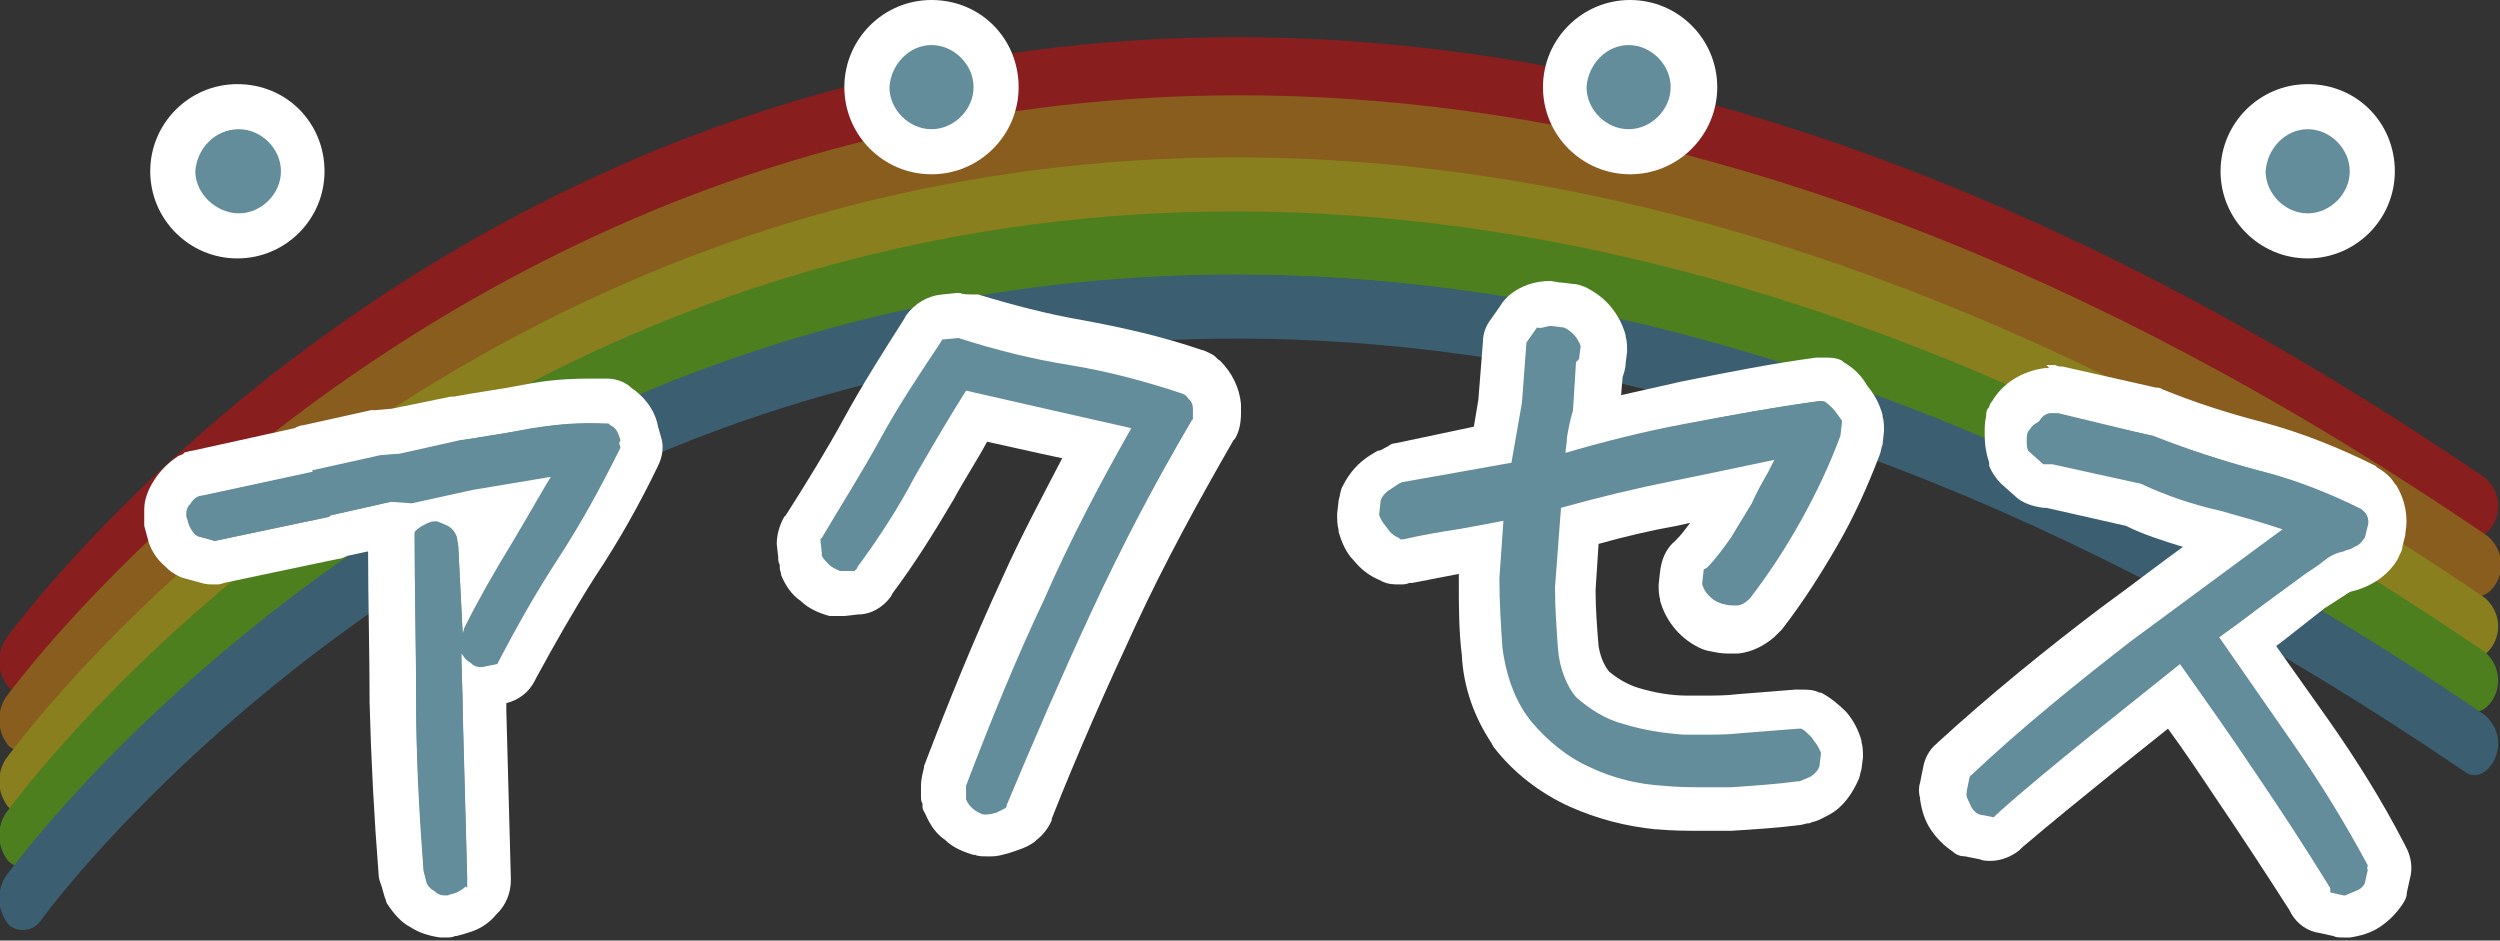
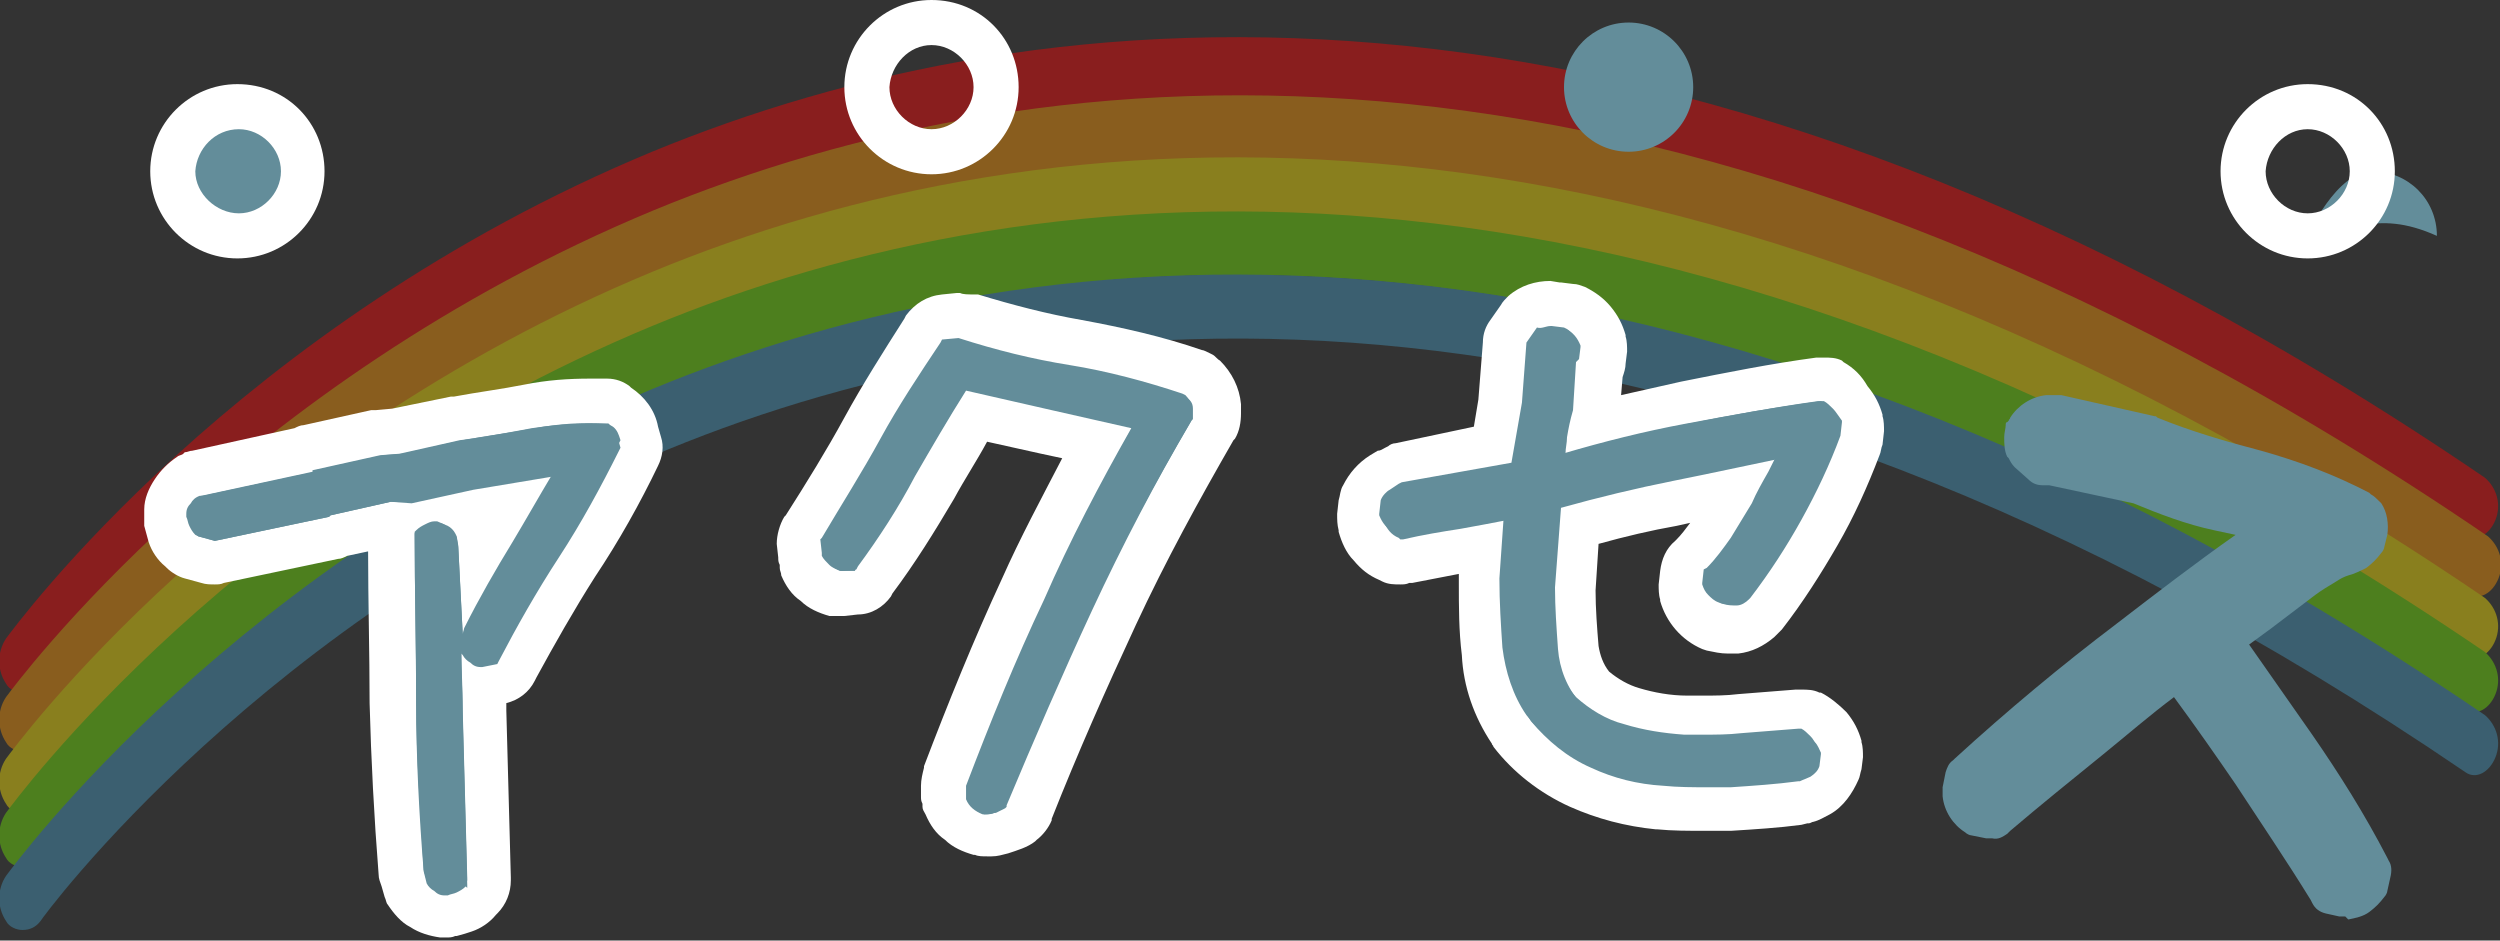
<svg xmlns="http://www.w3.org/2000/svg" version="1.1" id="レイヤー_1" x="0px" y="0px" width="166.4px" height="62.6px" viewBox="0 0 166.4 62.6" style="enable-background:new 0 0 166.4 62.6;" xml:space="preserve">
  <rect x="0" y="0" width="166.4" height="62.6" fill="#333333" stroke="none" />
  <style type="text/css">
	.st0{opacity:0.42;}
	.st1{fill:#FF0000;}
	.st2{fill:#FF9700;}
	.st3{fill:#FFE700;}
	.st4{fill:#70E700;}
	.st5{fill:#449CC3;}
	.st6{fill:#638D9A;}
	.st7{fill:#FFFFFF;}
</style>
  <title>fac_head4</title>
  <g>
    <g id="レイヤー_1-2">
      <g class="st0">
        <path class="st1" d="M1.5,46.1c-0.4,0-0.9-0.2-1.1-0.6c-0.6-0.9-0.6-2.1,0-3c0.6-0.8,15.3-20.9,43-32.4     C69.1-0.5,111-5.3,165.4,31.8c0.8,0.7,1.1,1.8,0.7,2.8c-0.4,1-1.3,1.5-2,1C110.7-0.8,69.6,3.8,44.5,14.1     C17.5,25.3,2.8,45.3,2.7,45.5C2.4,45.9,2,46.1,1.5,46.1z" />
        <path class="st2" d="M1.5,50c-0.4,0-0.9-0.2-1.1-0.6c-0.6-0.9-0.6-2.1,0-3C1,45.6,15.8,25.5,43.5,14     C69.2,3.4,111.1-1.5,165.6,35.7c0.8,0.7,1.1,1.8,0.7,2.8c-0.4,1-1.3,1.5-2,1C110.7,3,69.6,7.6,44.5,17.9     C17.5,29.1,2.8,49.1,2.7,49.3C2.4,49.7,2,49.9,1.5,50z" />
        <path class="st3" d="M1.5,54.1c-0.4,0-0.9-0.2-1.1-0.6c-0.6-0.9-0.6-2.1,0-3c0.6-0.8,15.3-20.9,43-32.4     c25.6-10.6,67.5-15.4,122,21.7c0.8,0.7,1.1,1.8,0.7,2.8c-0.4,1-1.3,1.5-2,1C110.6,7.1,69.5,11.8,44.5,22.1     C17.5,33.2,2.8,53.3,2.7,53.5C2.4,53.9,2,54.1,1.5,54.1z" />
        <path class="st4" d="M1.5,57.7c-0.4,0-0.9-0.2-1.1-0.6c-0.6-0.9-0.6-2.1,0-3c0.6-0.8,15.3-20.9,43-32.4     c25.6-10.6,67.5-15.4,122,21.7c0.8,0.7,1.1,1.8,0.7,2.8c-0.4,1-1.3,1.5-2,1C110.6,10.7,69.5,15.4,44.5,25.7     C17.5,36.8,2.8,56.9,2.7,57.1C2.4,57.5,2,57.7,1.5,57.7z" />
        <path class="st5" d="M1.5,61.9c-0.4,0-0.9-0.2-1.1-0.6c-0.6-0.9-0.6-2.1,0-3c0.6-0.8,15.3-20.9,43-32.4     c25.6-10.6,67.5-15.4,122,21.7c0.8,0.7,1.1,1.8,0.7,2.8c-0.4,1-1.3,1.5-2,1C110.7,15,69.6,19.6,44.5,29.9     C17.5,41,2.8,61.1,2.7,61.3C2.4,61.7,2,61.9,1.5,61.9z" />
      </g>
      <path class="st6" d="M15.9,15.7c-2.4,0-4.3-1.9-4.3-4.3s1.9-4.3,4.3-4.3s4.3,1.9,4.3,4.3C20.2,13.8,18.3,15.7,15.9,15.7    C15.9,15.7,15.9,15.7,15.9,15.7z" />
      <path class="st7" d="M15.9,8.6c1.5,0,2.8,1.3,2.8,2.8c0,1.5-1.3,2.8-2.8,2.8S13,12.9,13,11.4C13.1,9.9,14.3,8.6,15.9,8.6     M15.8,5.6c-3.2,0-5.8,2.6-5.8,5.8s2.6,5.8,5.8,5.8s5.8-2.6,5.8-5.8l0,0C21.6,8.2,19.1,5.6,15.8,5.6z" />
-       <path class="st6" d="M62,10.1c-2.4,0-4.3-1.9-4.3-4.2c0,0,0,0,0-0.1c0-2.4,1.9-4.3,4.3-4.3c2.4,0,4.3,1.9,4.3,4.3c0,0,0,0,0,0    C66.4,8.2,64.5,10.1,62,10.1C62.1,10.1,62.1,10.1,62,10.1z" />
      <path class="st7" d="M62,3c1.5,0,2.8,1.3,2.8,2.8c0,1.5-1.3,2.8-2.8,2.8c-1.5,0-2.8-1.3-2.8-2.8c0,0,0,0,0,0C59.3,4.3,60.5,3,62,3     M62,0c-3.2,0-5.8,2.6-5.8,5.8s2.6,5.8,5.8,5.8s5.8-2.6,5.8-5.8c0,0,0,0,0,0C67.8,2.6,65.3,0,62,0z" />
      <circle class="st6" cx="108.4" cy="5.8" r="4.3" />
-       <path class="st7" d="M108.4,3c1.5,0,2.8,1.3,2.8,2.8c0,1.5-1.3,2.8-2.8,2.8c-1.5,0-2.8-1.3-2.8-2.8c0,0,0,0,0,0    C105.7,4.3,106.9,3,108.4,3 M108.5,0c-3.2,0-5.8,2.6-5.8,5.8s2.6,5.8,5.8,5.8c3.2,0,5.8-2.6,5.8-5.8S111.7,0,108.5,0    C108.5,0,108.5,0,108.5,0z" />
-       <path class="st6" d="M153.6,15.7c-2.4,0-4.3-1.9-4.3-4.3s1.9-4.3,4.3-4.3c2.4,0,4.3,1.9,4.3,4.3C158,13.8,156.1,15.7,153.6,15.7    C153.7,15.7,153.7,15.7,153.6,15.7z" />
+       <path class="st6" d="M153.6,15.7s1.9-4.3,4.3-4.3c2.4,0,4.3,1.9,4.3,4.3C158,13.8,156.1,15.7,153.6,15.7    C153.7,15.7,153.7,15.7,153.6,15.7z" />
      <path class="st7" d="M153.6,8.6c1.5,0,2.8,1.3,2.8,2.8c0,1.5-1.3,2.8-2.8,2.8s-2.8-1.3-2.8-2.8C150.9,9.9,152.1,8.6,153.6,8.6     M153.6,5.6c-3.2,0-5.8,2.6-5.8,5.8s2.6,5.8,5.8,5.8c3.2,0,5.8-2.6,5.8-5.8S156.9,5.6,153.6,5.6L153.6,5.6z" />
      <path class="st6" d="M29.5,61.1c-0.5-0.1-1-0.2-1.4-0.5c-0.4-0.3-0.7-0.6-1-1c0-0.1-0.1-0.2-0.1-0.3l-0.2-0.7    c0-0.1-0.1-0.3-0.1-0.4c-0.3-3.7-0.5-7.5-0.5-11.3S26,39.4,26,35.7v-0.2c0-0.2,0-0.4,0.1-0.6l-3.5,0.8c-0.1,0.1-0.3,0.1-0.4,0.2    l-7.6,1.6c-0.1,0-0.2,0-0.3,0c-0.1,0-0.3,0-0.4-0.1l-1.1-0.3c-0.2-0.1-0.4-0.2-0.6-0.4l-0.1,0c-0.3-0.3-0.6-0.7-0.8-1.1    c-0.1-0.3-0.2-0.5-0.2-0.8c0-0.2,0-0.4,0-0.6c0-0.5,0.2-1,0.5-1.5c0.3-0.4,0.6-0.7,1-1l0.2-0.1l0.1-0.1l0.2-0.1l7-1.5    c0.1-0.1,0.3-0.1,0.4-0.2l4.5-1h0.2l1.2-0.1l4-0.8c1.7-0.3,3.3-0.5,4.8-0.8c1.4-0.2,2.7-0.4,4.1-0.4h1.1h0.1    c0.3,0,0.5,0.1,0.7,0.2l0.1,0.1c0.6,0.4,1,1,1.2,1.7l0.2,0.7c0.1,0.3,0,0.7-0.1,1l-0.1,0.2c-1.2,2.5-2.6,4.9-4.1,7.3    c-1.4,2.3-2.8,4.5-4,6.8l-0.1,0.2c-0.2,0.4-0.6,0.7-1,0.8l-1,0.2h-0.2c0,0.6,0,1.2,0,1.7c0.1,3.6,0.2,7.3,0.3,11.1v0.2    c0,0.4-0.1,0.8-0.4,1.1L32,60.1c-0.3,0.3-0.7,0.6-1.1,0.7c-0.3,0.1-0.5,0.2-0.8,0.2c-0.1,0-0.3,0-0.4,0L29.5,61.1z M30.8,34.1    c0.3,0.2,0.5,0.5,0.7,0.8c0,0.1,0.1,0.1,0.1,0.2l0.1,0.2c0,0.1,0.1,0.2,0.1,0.2l0.1,0.6c0,0.1,0,0.1,0,0.2v0.6l0.9-1.5    c0.4-0.6,0.8-1.2,1.1-1.9l-2.3,0.4L30.8,34.1z" />
      <path class="st7" d="M39.4,28.2h1h0.1l0.1,0.1c0.3,0.2,0.5,0.4,0.5,0.8l0.2,0.7l-0.1,0.2c-1.2,2.4-2.5,4.8-4,7.1    c-1.5,2.3-2.8,4.6-4,6.9l-0.1,0.2l-1,0.2h-0.1c-0.3,0-0.5-0.1-0.7-0.3c-0.2-0.1-0.4-0.3-0.5-0.5l-0.1-0.1l0-0.2    c0,1.5,0.1,3,0.1,4.5c0.1,3.7,0.2,7.4,0.3,11.1v0.2L31,59c-0.2,0.2-0.4,0.3-0.6,0.4c-0.2,0.1-0.4,0.1-0.6,0.2h-0.1h-0.1    c-0.3,0-0.5-0.1-0.7-0.3c-0.2-0.1-0.4-0.3-0.5-0.5L28.2,58c-0.3-3.7-0.5-7.5-0.5-11.2s-0.1-7.5-0.1-11.1v-0.2l0.1-0.1    c0.2-0.2,0.4-0.3,0.6-0.4c0.2-0.1,0.4-0.1,0.6-0.2h0.1h0.1c0.3,0,0.5,0.1,0.7,0.3c0.2,0.1,0.4,0.3,0.5,0.5l0.1,0.2l0.1,0.6    c0.1,2,0.2,3.9,0.3,5.9l0.1-0.4c1.1-1.9,2.2-3.8,3.3-5.6c0.9-1.5,1.8-3.1,2.7-4.6l-5.4,0.9l-4.1,0.9L26,33.4l-4,0.9l-0.1,0.1    L14.3,36l-1.1-0.3L13,35.6c-0.2-0.2-0.3-0.4-0.4-0.6c-0.1-0.2-0.1-0.4-0.2-0.6v-0.1v-0.1c0-0.3,0.1-0.5,0.3-0.7    c0.1-0.2,0.3-0.4,0.6-0.5h0.1l7.4-1.6l0-0.1l4.5-1l1.3-0.1l4-0.9c1.6-0.2,3.2-0.5,4.8-0.8C36.7,28.3,38,28.2,39.4,28.2 M39.3,25.2    c-1.5,0-2.9,0.1-4.4,0.4c-1.5,0.3-3.1,0.5-4.7,0.8H30l-3.9,0.8L25,27.3l-0.3,0l-4.5,1c-0.2,0-0.4,0.1-0.6,0.2L12.8,30    c-0.2,0-0.3,0.1-0.5,0.1l-0.1,0.1c-0.1,0.1-0.3,0.1-0.4,0.2c-0.6,0.4-1.1,0.9-1.5,1.5c-0.4,0.6-0.7,1.3-0.7,2V34    c0,0.3,0,0.6,0,0.9V35c0.1,0.4,0.2,0.7,0.3,1.1c0.2,0.6,0.6,1.2,1.1,1.6l0.1,0.1c0.3,0.3,0.8,0.6,1.2,0.7l1.1,0.3    c0.3,0.1,0.6,0.1,0.9,0.1c0.2,0,0.4,0,0.6-0.1l7.6-1.6c0.2,0,0.4-0.1,0.6-0.2l1.4-0.3c0,3.3,0.1,6.7,0.1,10.1    c0.1,3.8,0.3,7.6,0.6,11.4c0,0.3,0.1,0.5,0.2,0.8l0.2,0.7c0.1,0.2,0.1,0.4,0.2,0.5c0.4,0.6,0.9,1.2,1.5,1.5c0.6,0.4,1.3,0.6,2,0.7    h0.1h0.3c0.2,0,0.4,0,0.6-0.1h0.1c0.4-0.1,0.7-0.2,1-0.3c0.6-0.2,1.2-0.6,1.6-1.1l0.1-0.1c0.6-0.6,0.9-1.4,0.9-2.2v-0.2    c-0.1-3.8-0.2-7.5-0.3-11.1c0-0.2,0-0.3,0-0.5c0.8-0.2,1.5-0.7,1.9-1.5l0.1-0.2c1.2-2.2,2.5-4.5,3.9-6.7c1.6-2.4,3-4.9,4.2-7.4V31    c0.3-0.6,0.4-1.3,0.2-1.9l-0.2-0.7c-0.2-1.1-0.9-2-1.8-2.6l-0.1-0.1c-0.4-0.3-0.9-0.5-1.5-0.5h-0.1L39.3,25.2L39.3,25.2z" />
      <path class="st6" d="M65.6,55.7c-0.1,0-0.3,0-0.4,0h-0.1c-0.5-0.1-0.9-0.4-1.3-0.7c-0.4-0.3-0.7-0.8-0.8-1.2    c0-0.1-0.1-0.2-0.1-0.2v-0.2c0-0.1,0-0.2,0-0.2v-0.7c0-0.2,0-0.4,0.1-0.6v-0.1c1.6-4.2,3.3-8.4,5.2-12.5c1.5-3.2,3.1-6.5,4.9-9.7    l-3.3-0.7L65,27.8c-1,1.6-1.9,3.2-2.8,4.8c-1.2,2.1-2.5,4.2-4,6.1l-0.1,0.2c-0.3,0.4-0.7,0.6-1.1,0.6l-1,0.1c-0.1,0-0.3,0-0.4,0    c-0.5-0.1-1-0.4-1.4-0.7c-0.4-0.3-0.7-0.7-0.9-1.2c0-0.1-0.1-0.2-0.1-0.2v-0.2c0-0.1,0-0.2,0-0.2l-0.1-1c0-0.3,0.1-0.6,0.2-0.9    l0.1-0.1c1.3-2.2,2.7-4.4,3.9-6.5s2.6-4.4,4-6.5l0.1-0.2c0.3-0.4,0.7-0.7,1.2-0.7l1.1-0.1c0.2,0,0.3,0,0.5,0.1    c2.3,0.8,4.8,1.4,7.2,1.8c2.6,0.4,5.2,1.1,7.7,2c0.1,0,0.2,0.1,0.3,0.1l0.2,0.1c0.1,0.1,0.2,0.1,0.2,0.2c0.5,0.5,0.9,1.1,0.9,1.9    l0.1,0.7c0,0.3,0,0.6-0.2,0.9l-0.1,0.1c-2.4,4-4.6,8.2-6.6,12.5s-3.9,8.6-5.6,12.9v0.1c-0.1,0.2-0.3,0.5-0.5,0.6L67.8,55    c-0.3,0.3-0.8,0.5-1.2,0.6c-0.3,0.1-0.6,0.1-0.9,0.1L65.6,55.7z" />
      <path class="st7" d="M63.8,22.5L63.8,22.5c2.5,0.8,4.9,1.4,7.4,1.8c2.5,0.4,5.1,1.1,7.5,1.9l0.2,0.1c0.2,0.2,0.4,0.5,0.4,0.8v0.7    L79.3,28c-2.4,4.1-4.6,8.3-6.6,12.6s-3.9,8.7-5.7,13v0.1l-0.1,0.1c-0.2,0.1-0.4,0.2-0.6,0.3c-0.2,0-0.4,0.1-0.6,0.1h-0.1h-0.1    c-0.5-0.2-0.9-0.5-1.1-1V53v-0.7v-0.1c1.6-4.2,3.3-8.3,5.2-12.4c1.8-3.8,3.7-7.7,5.8-11.4c-1.8-0.4-3.6-0.7-5.4-1.2l-5.7-1.3    c-1.2,1.9-2.3,3.8-3.4,5.7c-1.2,2.1-2.4,4.1-3.8,6L56.9,38L56,38h-0.1c-0.2-0.1-0.5-0.2-0.7-0.4c-0.2-0.2-0.4-0.4-0.5-0.6v-0.2    l-0.1-0.9l0.1-0.1c1.3-2.2,2.7-4.4,3.9-6.6s2.6-4.3,4-6.4l0.1-0.2L63.8,22.5 M63.9,19.5h-0.2l-1,0.1c-1,0.1-1.8,0.6-2.4,1.4    l-0.1,0.2c-1.4,2.2-2.8,4.4-4,6.6s-2.5,4.3-3.9,6.5l-0.1,0.1c-0.3,0.5-0.5,1.2-0.5,1.8l0.1,0.9c0,0.2,0,0.3,0.1,0.5v0.2    c0,0.2,0.1,0.3,0.1,0.5c0.3,0.7,0.7,1.3,1.3,1.7c0.5,0.5,1.2,0.8,1.9,1h0.1C55.5,41,55.8,41,56,41h0.2l0.9-0.1    c0.9,0,1.7-0.5,2.2-1.2l0.1-0.2c1.5-2,2.8-4.1,4.1-6.3c0.7-1.3,1.5-2.5,2.2-3.8l3.6,0.8l1.4,0.3c-1.4,2.7-2.8,5.3-4,8    c-1.9,4.1-3.6,8.3-5.2,12.5v0.1c-0.1,0.4-0.2,0.8-0.2,1.2v0.7c0,0.2,0,0.3,0.1,0.5v0.2c0,0.2,0.1,0.3,0.2,0.5    c0.3,0.7,0.7,1.3,1.3,1.7c0.5,0.5,1.2,0.8,1.9,1h0.1c0.2,0.1,0.5,0.1,0.8,0.1h0.3c0.4,0,0.7-0.1,1.1-0.2c0.6-0.2,1.3-0.4,1.8-0.8    l0.1-0.1c0.4-0.3,0.8-0.8,1-1.3v-0.1c1.7-4.3,3.6-8.6,5.6-12.9s4.2-8.3,6.5-12.3l0.1-0.1c0.3-0.5,0.4-1.1,0.4-1.7l0-0.6    c-0.1-1.1-0.6-2.1-1.4-2.9c-0.2-0.1-0.3-0.3-0.5-0.4l-0.2-0.1c-0.2-0.1-0.4-0.2-0.5-0.2c-2.6-0.9-5.3-1.5-8-2    c-2.3-0.4-4.6-1-6.9-1.7h-0.1C64.4,19.6,64.1,19.6,63.9,19.5L63.9,19.5z" />
      <path class="st6" d="M113.4,53.7c-1,0-2,0-3-0.1c-1.8-0.2-3.6-0.7-5.3-1.4c-1.8-0.8-3.3-2-4.5-3.5l-0.1-0.1    c-1-1.5-1.7-3.3-1.8-5.2c-0.1-1.6-0.2-3.1-0.2-4.7l0.2-2.5l-1.3,0.2c-1.2,0.2-2.5,0.5-3.7,0.7h-0.2c-0.1,0-0.2,0-0.3,0    c-0.2,0-0.4,0-0.6-0.1L92.5,37c-0.5-0.2-0.9-0.5-1.2-0.9c-0.3-0.4-0.6-0.8-0.7-1.3c0-0.2,0-0.4,0-0.6l0.1-0.9c0-0.1,0-0.3,0.1-0.4    c0.3-0.6,0.7-1.1,1.2-1.4l0.6-0.4l0.2-0.1l0.2-0.1l0.3-0.1l6.2-1.3l0.5-2.9l0.3-3.9c0-0.3,0.1-0.5,0.2-0.7l0.7-1    c0.1-0.1,0.2-0.2,0.3-0.3c0.5-0.4,1.1-0.7,1.8-0.7h0.2l0.8,0.1c0.1,0,0.3,0.1,0.4,0.1c0.9,0.4,1.6,1.2,1.8,2.1    c0,0.2,0.1,0.4,0.1,0.6l-0.1,0.8c0,0.2-0.1,0.4-0.2,0.6l-0.2,2.8c0,0.1,0,0.2,0,0.2l-0.1,0.5c2-0.5,4.1-1,6.1-1.4    c2.9-0.6,5.9-1.1,8.9-1.5h0.1h0.2c0.2,0,0.4,0,0.6,0.1l0.1,0.1c0.5,0.2,0.9,0.5,1.2,0.9c0.3,0.4,0.6,0.8,0.7,1.3    c0.1,0.2,0.1,0.4,0.1,0.6l-0.1,0.9c0,0.1,0,0.3-0.1,0.4c-0.7,2-1.6,4-2.7,5.8c-1.1,1.9-2.2,3.7-3.6,5.4c0,0-0.1,0.1-0.1,0.1    l-0.1,0.1l-0.1,0.1c-0.4,0.4-1,0.6-1.6,0.7c-0.2,0-0.3,0-0.5,0c-0.3,0-0.7-0.1-1-0.1l-0.2-0.1c-0.5-0.2-0.9-0.5-1.2-0.9    c-0.3-0.4-0.6-0.8-0.7-1.3c0-0.2-0.1-0.4-0.1-0.6l0.1-0.9c0-0.4,0.2-0.7,0.5-1l0.2-0.1c0.5-0.5,0.9-1,1.3-1.6l1.3-2.2    c0.1-0.2,0.2-0.3,0.2-0.5l-4.1,0.8c-2.1,0.4-4.3,0.9-6.4,1.5l-0.4,4.3c0,1.3,0,2.6,0.2,3.9c0.1,1,0.5,1.9,1.1,2.6    c0.8,0.7,1.7,1.1,2.6,1.4c1.2,0.4,2.4,0.6,3.6,0.6h1.1c0.8,0,1.7,0,2.5-0.1l3.9-0.3h0.1c0.2,0,0.4,0,0.6,0.1l0.1,0    c0.9,0.4,1.6,1.2,1.9,2.2c0,0.2,0.1,0.4,0.1,0.6l-0.1,0.8c0,0.1,0,0.2-0.1,0.3c-0.2,0.6-0.7,1.2-1.3,1.5c-0.3,0.2-0.6,0.3-0.9,0.4    l-0.2,0.1h-0.1h-0.2c-1.5,0.2-3,0.3-4.6,0.4L113.4,53.7z" />
      <path class="st7" d="M103.2,21.7h0.1l0.8,0.1c0.5,0.2,0.8,0.7,0.9,1.2v0.1l-0.1,0.8l-0.2,0.2l-0.2,3.2c-0.2,0.7-0.3,1.2-0.4,1.8    c0,0.4-0.1,0.7-0.1,1.1c2.7-0.8,5.5-1.5,8.2-2s5.9-1.1,8.8-1.5h0.1h0.1c0.2,0.1,0.4,0.3,0.6,0.5c0.2,0.2,0.3,0.4,0.4,0.7V28    l-0.1,0.9c-0.7,1.9-1.6,3.8-2.6,5.6c-1,1.8-2.2,3.6-3.4,5.2l-0.1,0.1c-0.2,0.2-0.5,0.3-0.8,0.4H115c-0.2,0-0.4,0-0.6-0.1    c-0.3-0.1-0.5-0.3-0.7-0.5c-0.2-0.2-0.3-0.4-0.4-0.7v-0.1l0.1-0.9l0.2-0.1c0.6-0.6,1.1-1.3,1.6-2l1.4-2.3c0.3-0.7,0.7-1.4,1.1-2.1    c0.2-0.4,0.4-0.8,0.6-1.2c-2.4,0.5-4.8,1-7.2,1.5s-5,1.1-7.5,1.8l-0.4,5.3c0,1.3,0,2.7,0.2,4.1c0.1,1.3,0.6,2.5,1.5,3.5    c0.9,0.8,2,1.5,3.2,1.8c1.3,0.4,2.6,0.6,4,0.7h1.2c0.9,0,1.7,0,2.6-0.1l3.8-0.3h0.1h0.1c0.2,0.1,0.4,0.3,0.6,0.5    c0.2,0.2,0.3,0.4,0.4,0.7v0.1l-0.1,0.8c-0.1,0.3-0.3,0.6-0.6,0.7c-0.2,0.1-0.4,0.2-0.7,0.3h-0.1c-1.5,0.2-3,0.3-4.5,0.4    c-0.5,0-1.1,0-1.6,0c-1,0-2,0-2.9-0.1l0,0c-1.6-0.2-3.3-0.6-4.8-1.2c-1.6-0.7-2.9-1.7-4-3.1c-0.9-1.3-1.4-2.9-1.6-4.5    c-0.1-1.5-0.2-3-0.2-4.6l0.3-4.3c-1.1,0.2-2.2,0.4-3.2,0.6c-1.2,0.2-2.5,0.5-3.8,0.7h-0.2l-0.1-0.1c-0.5-0.2-0.8-0.6-1-1.1v-0.1    l0.1-0.9c0.1-0.3,0.4-0.6,0.6-0.7l0.6-0.4l0.2-0.1l7.3-1.3l0.7-4l0.3-4l0.7-1C102.6,21.9,102.9,21.7,103.2,21.7 M103.2,18.7    L103.2,18.7c-1,0-2,0.3-2.8,1c-0.2,0.2-0.4,0.4-0.5,0.6l-0.7,1c-0.3,0.4-0.5,0.9-0.5,1.5l-0.3,3.8l-0.3,1.8l-5.2,1.1    c-0.2,0-0.4,0.1-0.5,0.2l-0.2,0.1c-0.2,0.1-0.3,0.2-0.5,0.2l-0.5,0.3c-0.8,0.5-1.4,1.2-1.8,2c-0.2,0.3-0.2,0.7-0.3,1l-0.1,0.9    c0,0.4,0,0.7,0.1,1.1v0.1c0.2,0.7,0.5,1.4,1,1.9c0.5,0.6,1,1,1.7,1.3l0.2,0.1c0.4,0.2,0.8,0.2,1.2,0.2c0.2,0,0.4,0,0.6-0.1h0.2    c1-0.2,2.1-0.4,3.1-0.6v0.4c0,0.1,0,0.1,0,0.2c0,1.6,0,3.2,0.2,4.8c0.1,2.1,0.8,4.1,2,5.9c0,0.1,0.1,0.1,0.1,0.2    c1.3,1.7,3.1,3.1,5.1,4c1.8,0.8,3.7,1.3,5.7,1.5h0.1c1,0.1,2.1,0.1,3.2,0.1c0.6,0,1.2,0,1.7,0c1.6-0.1,3.2-0.2,4.7-0.4l0.4-0.1    h0.1c0.1,0,0.2-0.1,0.3-0.1c0.4-0.1,0.7-0.3,1.1-0.5c0.9-0.5,1.5-1.4,1.9-2.3c0.1-0.2,0.1-0.4,0.2-0.7l0.1-0.8c0-0.3,0-0.7-0.1-1    v-0.1c-0.2-0.7-0.5-1.3-1-1.9c-0.5-0.5-1.1-1-1.7-1.3h-0.1c-0.4-0.2-0.8-0.2-1.2-0.2h-0.4l-3.8,0.3c-0.8,0.1-1.6,0.1-2.3,0.1h-1.1    c-1.1,0-2.2-0.2-3.2-0.5c-0.7-0.2-1.4-0.6-2-1.1c-0.4-0.5-0.6-1.1-0.7-1.7c-0.1-1.2-0.2-2.5-0.2-3.7l0.2-3.1    c1.8-0.5,3.5-0.9,5.2-1.2l0.9-0.2c-0.3,0.4-0.6,0.8-0.9,1.1l-0.1,0.1c-0.6,0.5-0.9,1.2-1,2l-0.1,0.9c0,0.3,0,0.7,0.1,1V40    c0.4,1.4,1.4,2.6,2.8,3.2l0.3,0.1c0.5,0.1,0.9,0.2,1.4,0.2c0.2,0,0.5,0,0.7,0c0.9-0.1,1.7-0.5,2.4-1.1l0.2-0.2l0.1-0.1l0.2-0.2    c1.4-1.8,2.6-3.7,3.7-5.6c1.1-1.9,2-3.9,2.8-6c0.1-0.2,0.1-0.5,0.2-0.7l0.1-0.9c0-0.3,0-0.7-0.1-1v-0.1c-0.2-0.7-0.5-1.3-1-1.9    c-0.4-0.7-0.9-1.2-1.6-1.6l-0.1-0.1c-0.4-0.2-0.8-0.2-1.2-0.2c-0.1,0-0.3,0-0.4,0h-0.1c-3,0.4-6,1-9,1.6c-1.3,0.3-2.7,0.6-4,0.9    l0.1-1.2c0.1-0.3,0.2-0.6,0.2-0.9l0.1-0.8c0-0.3,0-0.7-0.1-1v-0.1c-0.2-0.7-0.5-1.3-1-1.9c-0.5-0.6-1.1-1-1.7-1.3    c-0.3-0.1-0.5-0.2-0.8-0.2l-0.8-0.1h-0.1L103.2,18.7L103.2,18.7z" />
      <path class="st6" d="M156.1,61c-0.1,0-0.2,0-0.4,0l-0.9-0.2c-0.4-0.1-0.7-0.3-0.9-0.7l-0.1-0.2c-1.6-2.6-3.3-5.1-5-7.7    c-1.3-1.9-2.7-3.9-4.1-5.8c-1.6,1.2-3.1,2.5-4.7,3.8c-2.1,1.7-4.2,3.4-6.2,5.1l-0.2,0.2c-0.3,0.2-0.6,0.4-1,0.3    c-0.1,0-0.2,0-0.4,0l-1-0.2c-0.1,0-0.3-0.1-0.4-0.2c-0.8-0.5-1.4-1.4-1.5-2.4c0-0.2,0-0.4,0-0.6l0.2-1c0.1-0.3,0.2-0.6,0.5-0.8    l0.1-0.1c3.5-3.2,7.1-6.2,10.8-9c2.6-2,5.2-4,7.9-5.9l-1.4-0.3c-1.9-0.4-3.7-1.1-5.4-1.8l-5.6-1.2H136c-0.4,0-0.7-0.1-1-0.4    l-0.9-0.8c-0.2-0.2-0.3-0.4-0.4-0.6l-0.1-0.1c-0.2-0.4-0.2-0.9-0.2-1.3c0-0.3,0.1-0.6,0.1-0.8c0-0.1,0-0.2,0.1-0.2l0.1-0.1    c0-0.1,0.1-0.1,0.1-0.2c0.5-0.8,1.4-1.4,2.4-1.5h0.1l0.7,0c0.1,0,0.2,0,0.2,0l6.2,1.4c0.1,0,0.1,0,0.2,0.1    c2.2,0.9,4.6,1.6,6.9,2.2c2.5,0.7,4.9,1.6,7.2,2.8l0.1,0.1c0.2,0.1,0.4,0.3,0.6,0.5l0.1,0.1c0.4,0.6,0.5,1.4,0.4,2.1l-0.2,0.8    c0,0.1-0.1,0.3-0.2,0.4c-0.3,0.4-0.6,0.7-1,1c-0.4,0.2-0.8,0.4-1.2,0.5c-0.3,0.1-0.5,0.2-0.8,0.4c-0.5,0.3-1,0.6-1.4,0.9l-2.9,2.2    l-1.5,1.1l4.2,6c1.8,2.6,3.5,5.3,5,8.2l0.1,0.2c0.2,0.3,0.2,0.7,0.1,1.1l-0.2,0.9c0,0.1-0.1,0.3-0.2,0.4c-0.3,0.4-0.6,0.7-1,1    c-0.4,0.3-0.9,0.4-1.4,0.5L156.1,61z" />
-       <path class="st7" d="M136.4,27.5h0.6l6.2,1.5c2.3,0.9,4.6,1.6,7,2.3c2.4,0.6,4.7,1.5,6.9,2.7l0.1,0.1l0.1,0.1    c0.2,0.3,0.2,0.6,0.2,0.9l-0.2,0.8c-0.1,0.2-0.3,0.4-0.6,0.5c-0.2,0.1-0.5,0.2-0.7,0.3c-0.5,0.1-0.9,0.3-1.3,0.6    c-0.5,0.3-1,0.7-1.4,1l-3,2.2c-0.9,0.7-1.8,1.3-2.7,2l5,7.2c1.8,2.6,3.4,5.2,4.9,8l0.1,0.2l-0.2,0.9c-0.1,0.2-0.3,0.4-0.6,0.5    c-0.2,0.1-0.5,0.2-0.7,0.3H156l-0.9-0.2l0-0.3c-1.6-2.6-3.3-5.2-5-7.7c-1.6-2.4-3.3-4.8-5-7.2l-6,4.8c-2.1,1.7-4.2,3.4-6.2,5.2    l-0.2,0.2l-1-0.2c-0.2-0.1-0.4-0.3-0.5-0.5c-0.1-0.2-0.2-0.5-0.3-0.7v-0.1l0.2-1l0.1-0.1c3.4-3.1,7-6.1,10.6-8.9    c3.4-2.6,6.8-5.1,10.3-7.6c-1.4-0.5-2.9-0.9-4.3-1.3c-1.8-0.4-3.6-1-5.3-1.8l-5.9-1.3H136l-0.9-0.8l-0.1-0.1    c-0.1-0.2-0.1-0.4-0.1-0.7c0-0.2,0-0.4,0.1-0.6l0.1-0.1c0.1-0.2,0.3-0.4,0.6-0.5C135.9,27.7,136.1,27.6,136.4,27.5 M136.4,24.5    h-0.3c-1.5,0.2-2.8,1-3.5,2.2c-0.1,0.1-0.2,0.3-0.2,0.4l-0.1,0.1c-0.1,0.2-0.1,0.3-0.1,0.5c-0.1,0.4-0.1,0.8-0.1,1.2    c0,0.7,0.1,1.3,0.3,1.9V31c0.2,0.5,0.5,0.9,0.8,1.2l0.9,0.8c0.5,0.5,1.2,0.7,1.9,0.8h0.2l5.3,1.2c1.2,0.6,2.5,1,3.8,1.4    c-1.8,1.3-3.6,2.7-5.4,4c-3.7,2.8-7.4,5.8-10.9,9l-0.1,0.1c-0.5,0.4-0.8,1-0.9,1.6l-0.2,1c-0.1,0.3-0.1,0.7,0,1v0.1    c0.1,0.7,0.3,1.4,0.7,2c0.4,0.6,0.9,1.1,1.5,1.5c0.2,0.2,0.5,0.3,0.8,0.3l1,0.2c0.2,0.1,0.5,0.1,0.7,0.1c0.7,0,1.4-0.3,1.9-0.7    l0.2-0.2c2-1.7,4.1-3.4,6.2-5.1l3.5-2.8c1.1,1.5,2.1,3,3.1,4.5c1.7,2.5,3.4,5.1,5,7.6l0.1,0.2c0.4,0.7,1.1,1.2,1.9,1.3l0.9,0.2    c0.2,0.1,0.4,0.1,0.7,0.1h0.3h0.1c0.7-0.1,1.4-0.3,2-0.7c0.6-0.4,1.1-0.9,1.5-1.5c0.2-0.3,0.3-0.5,0.3-0.8l0.2-0.9    c0.2-0.7,0.1-1.5-0.3-2.2l-0.1-0.2c-1.5-2.9-3.2-5.6-5.1-8.3l-3.4-4.8l0.4-0.3l2.8-2.2l1.4-0.9c0.1-0.1,0.2-0.1,0.3-0.2    c1.3-0.3,2.5-1,3.2-2.2c0.1-0.3,0.3-0.5,0.3-0.8l0.2-0.8c0,0,0-0.1,0-0.1c0.2-1.1,0-2.2-0.6-3.2l-0.1-0.1    c-0.3-0.5-0.7-0.8-1.2-1.1l-0.1-0.1c-2.4-1.2-4.9-2.2-7.5-2.9c-2.3-0.6-4.5-1.3-6.7-2.2c-0.1-0.1-0.3-0.1-0.4-0.1l-6.2-1.4    c-0.2,0-0.3,0-0.5-0.1h-0.6L136.4,24.5z" />
      <path class="st6" d="M40.6,28.3l-0.1-0.1h-0.1c-1.6-0.1-3.2,0-4.8,0.3c-1.6,0.3-3.2,0.5-4.8,0.8l-4,0.9l-1.3,0.1l-4.5,1l0,0.1    L13.5,33h-0.1c-0.2,0.1-0.4,0.3-0.6,0.5c-0.1,0.2-0.2,0.5-0.3,0.7v0.1v0.1c0,0.2,0.1,0.4,0.2,0.6c0.1,0.2,0.2,0.4,0.4,0.6l0.1,0.1    l1.1,0.3l7.6-1.6l0.1-0.1l4-0.9l1.3-0.1l4.1-0.9l5.4-0.9c-0.9,1.5-1.8,3.1-2.7,4.6c-1.1,1.8-2.2,3.7-3.2,5.7l-0.1,0.4    c-0.1-2-0.2-3.9-0.3-5.9l-0.1-0.6l-0.1-0.2c-0.1-0.2-0.3-0.4-0.5-0.5c-0.2-0.1-0.5-0.2-0.7-0.3h-0.1h-0.1c-0.2,0-0.4,0.1-0.6,0.2    c-0.2,0.1-0.4,0.2-0.6,0.4l-0.1,0.1v0.2c0,3.6,0.1,7.4,0.1,11.1s0.3,7.5,0.5,11.2l0.2,0.7c0.1,0.2,0.3,0.4,0.5,0.5    c0.2,0.1,0.5,0.2,0.7,0.3h0.1h0.1c0.2,0,0.4-0.1,0.6-0.2c0.2-0.1,0.4-0.2,0.6-0.4l0.1-0.2v-0.2c-0.1-3.7-0.2-7.5-0.3-11.1    c0-1.5-0.1-3-0.1-4.5l0,0.2l0.1,0.1c0.1,0.2,0.3,0.4,0.5,0.5c0.2,0.1,0.5,0.2,0.7,0.3h0.1l1-0.2l0.1-0.2c1.2-2.3,2.6-4.6,4-6.9    c1.5-2.3,2.8-4.7,4-7.1l0.1-0.2L41.2,29C41.1,28.7,40.9,28.4,40.6,28.3z" />
      <path class="st6" d="M78.9,26.4l-0.2-0.1c-2.4-0.8-5-1.5-7.5-1.9c-2.5-0.4-4.9-1-7.3-1.8h-0.1l-1,0.1l-0.1,0.2    c-1.4,2.1-2.7,4.3-4,6.4s-2.6,4.4-3.9,6.6L54.7,36l0.1,0.9V37c0.1,0.2,0.3,0.4,0.5,0.6c0.2,0.2,0.4,0.3,0.7,0.4l0.1,0l0.9-0.1    l0.1-0.2c1.4-1.9,2.7-3.9,3.8-6c1.1-1.9,2.2-3.8,3.4-5.7l5.7,1.3c1.8,0.4,3.5,0.8,5.3,1.2c-2.1,3.7-4.1,7.5-5.8,11.4    c-1.9,4-3.6,8.2-5.2,12.4v0.1V53v0.2c0.2,0.5,0.6,0.8,1.1,1h0.1h0.1c0.2,0,0.4,0,0.6-0.1c0.2-0.1,0.4-0.2,0.6-0.3l0.1-0.1v-0.1    c1.8-4.3,3.7-8.7,5.7-13s4.3-8.5,6.7-12.6l0.1-0.1v-0.7C79.4,26.8,79.2,26.6,78.9,26.4z" />
      <path class="st6" d="M122,27.2c-0.2-0.2-0.4-0.4-0.6-0.5h-0.1h-0.1c-3,0.4-5.9,0.9-8.8,1.5s-5.5,1.2-8.2,2c0-0.4,0.1-0.7,0.1-1.1    c0.1-0.6,0.2-1.1,0.4-1.8l0.2-3.2l0.2-0.2l0.1-0.8V23c-0.2-0.5-0.5-0.9-1-1.1l-0.8-0.1c-0.3,0-0.7,0.1-0.9,0.3l-0.7,1l-0.3,4    l-0.7,3.9l-7.2,1.5l-0.2,0.1l-0.6,0.4c-0.3,0.2-0.5,0.4-0.6,0.7l-0.1,0.9v0.1c0.2,0.5,0.5,0.9,1,1.1l0.1,0.1h0.2    c1.3-0.3,2.5-0.5,3.8-0.7c1.1-0.2,2.2-0.4,3.2-0.6l-0.3,4.3c0,1.5,0,3,0.2,4.6c0.1,1.6,0.7,3.1,1.6,4.5c1.1,1.3,2.4,2.4,4,3.1    c1.5,0.7,3.1,1.1,4.8,1.2l0,0c1,0.1,2,0.1,2.9,0.1c0.5,0,1.1,0,1.6,0c1.5-0.1,3-0.2,4.5-0.4h0.1c0.2-0.1,0.5-0.2,0.7-0.3    c0.3-0.2,0.5-0.4,0.6-0.7l0.1-0.8v-0.1c-0.1-0.2-0.2-0.5-0.4-0.7c-0.2-0.2-0.4-0.4-0.6-0.5h-0.1h-0.1l-3.8,0.3    c-1.3,0.1-2.5,0.1-3.8,0.1c-1.4,0-2.7-0.3-4-0.7c-1.2-0.4-2.3-1-3.2-1.8c-0.9-1-1.4-2.3-1.5-3.6c-0.1-1.4-0.2-2.8-0.2-4.1l0.4-5.3    c2.5-0.7,5-1.3,7.5-1.8s4.8-1,7.2-1.5c-0.2,0.4-0.4,0.8-0.6,1.2c-0.4,0.7-0.8,1.4-1.1,2.1l-1.4,2.3c-0.4,0.7-0.9,1.4-1.6,2    l-0.2,0.1l-0.1,0.9V39c0.1,0.2,0.2,0.5,0.4,0.7c0.2,0.2,0.4,0.4,0.7,0.5c0.3,0.1,0.6,0.1,0.9,0.1c0.3,0,0.6-0.2,0.8-0.4l0.1-0.1    c1.3-1.7,2.4-3.4,3.4-5.2c1-1.8,1.9-3.7,2.6-5.6l0.1-0.9v-0.1C122.3,27.6,122.2,27.4,122,27.2z" />
-       <path class="st6" d="M157.6,57.6c-1.5-2.8-3.1-5.4-4.9-8l-5-7.2c0.9-0.6,1.8-1.3,2.7-2l3-2.2c0.5-0.3,1-0.6,1.4-1    c0.4-0.3,0.8-0.5,1.3-0.6c0.3,0,0.5-0.1,0.7-0.3c0.2-0.1,0.4-0.3,0.6-0.5l0.2-0.8c0.1-0.3,0-0.7-0.2-0.9l-0.1-0.1l-0.1-0.1    c-2.2-1.1-4.5-2-6.9-2.6c-2.4-0.6-4.7-1.4-7-2.3l-6.2-1.3h-0.6c-0.3,0-0.5,0.1-0.7,0.3c-0.2,0.1-0.4,0.3-0.6,0.5l-0.1,0.1    c0,0.2-0.1,0.4-0.1,0.6c0,0.2,0,0.5,0.1,0.7l0.1,0.1l0.9,0.8h0.5l5.9,1.3c1.7,0.8,3.5,1.4,5.3,1.8c1.5,0.3,2.9,0.7,4.3,1.2    c-3.4,2.5-6.9,5.1-10.3,7.6c-3.6,2.8-7.2,5.7-10.6,8.9l-0.1,0.1l-0.2,1v0.1c0,0.3,0.1,0.5,0.3,0.7c0.1,0.2,0.3,0.4,0.5,0.5l1,0.2    l0.2-0.2c2-1.7,4.1-3.5,6.2-5.2l5.9-4.8c1.7,2.4,3.4,4.8,5,7.2c1.7,2.5,3.4,5.1,5,7.7l0.1,0.2l0.9,0.2h0.1c0.3,0,0.5-0.1,0.7-0.3    c0.2-0.1,0.4-0.3,0.6-0.5l0.2-0.9L157.6,57.6z" />
    </g>
  </g>
</svg>